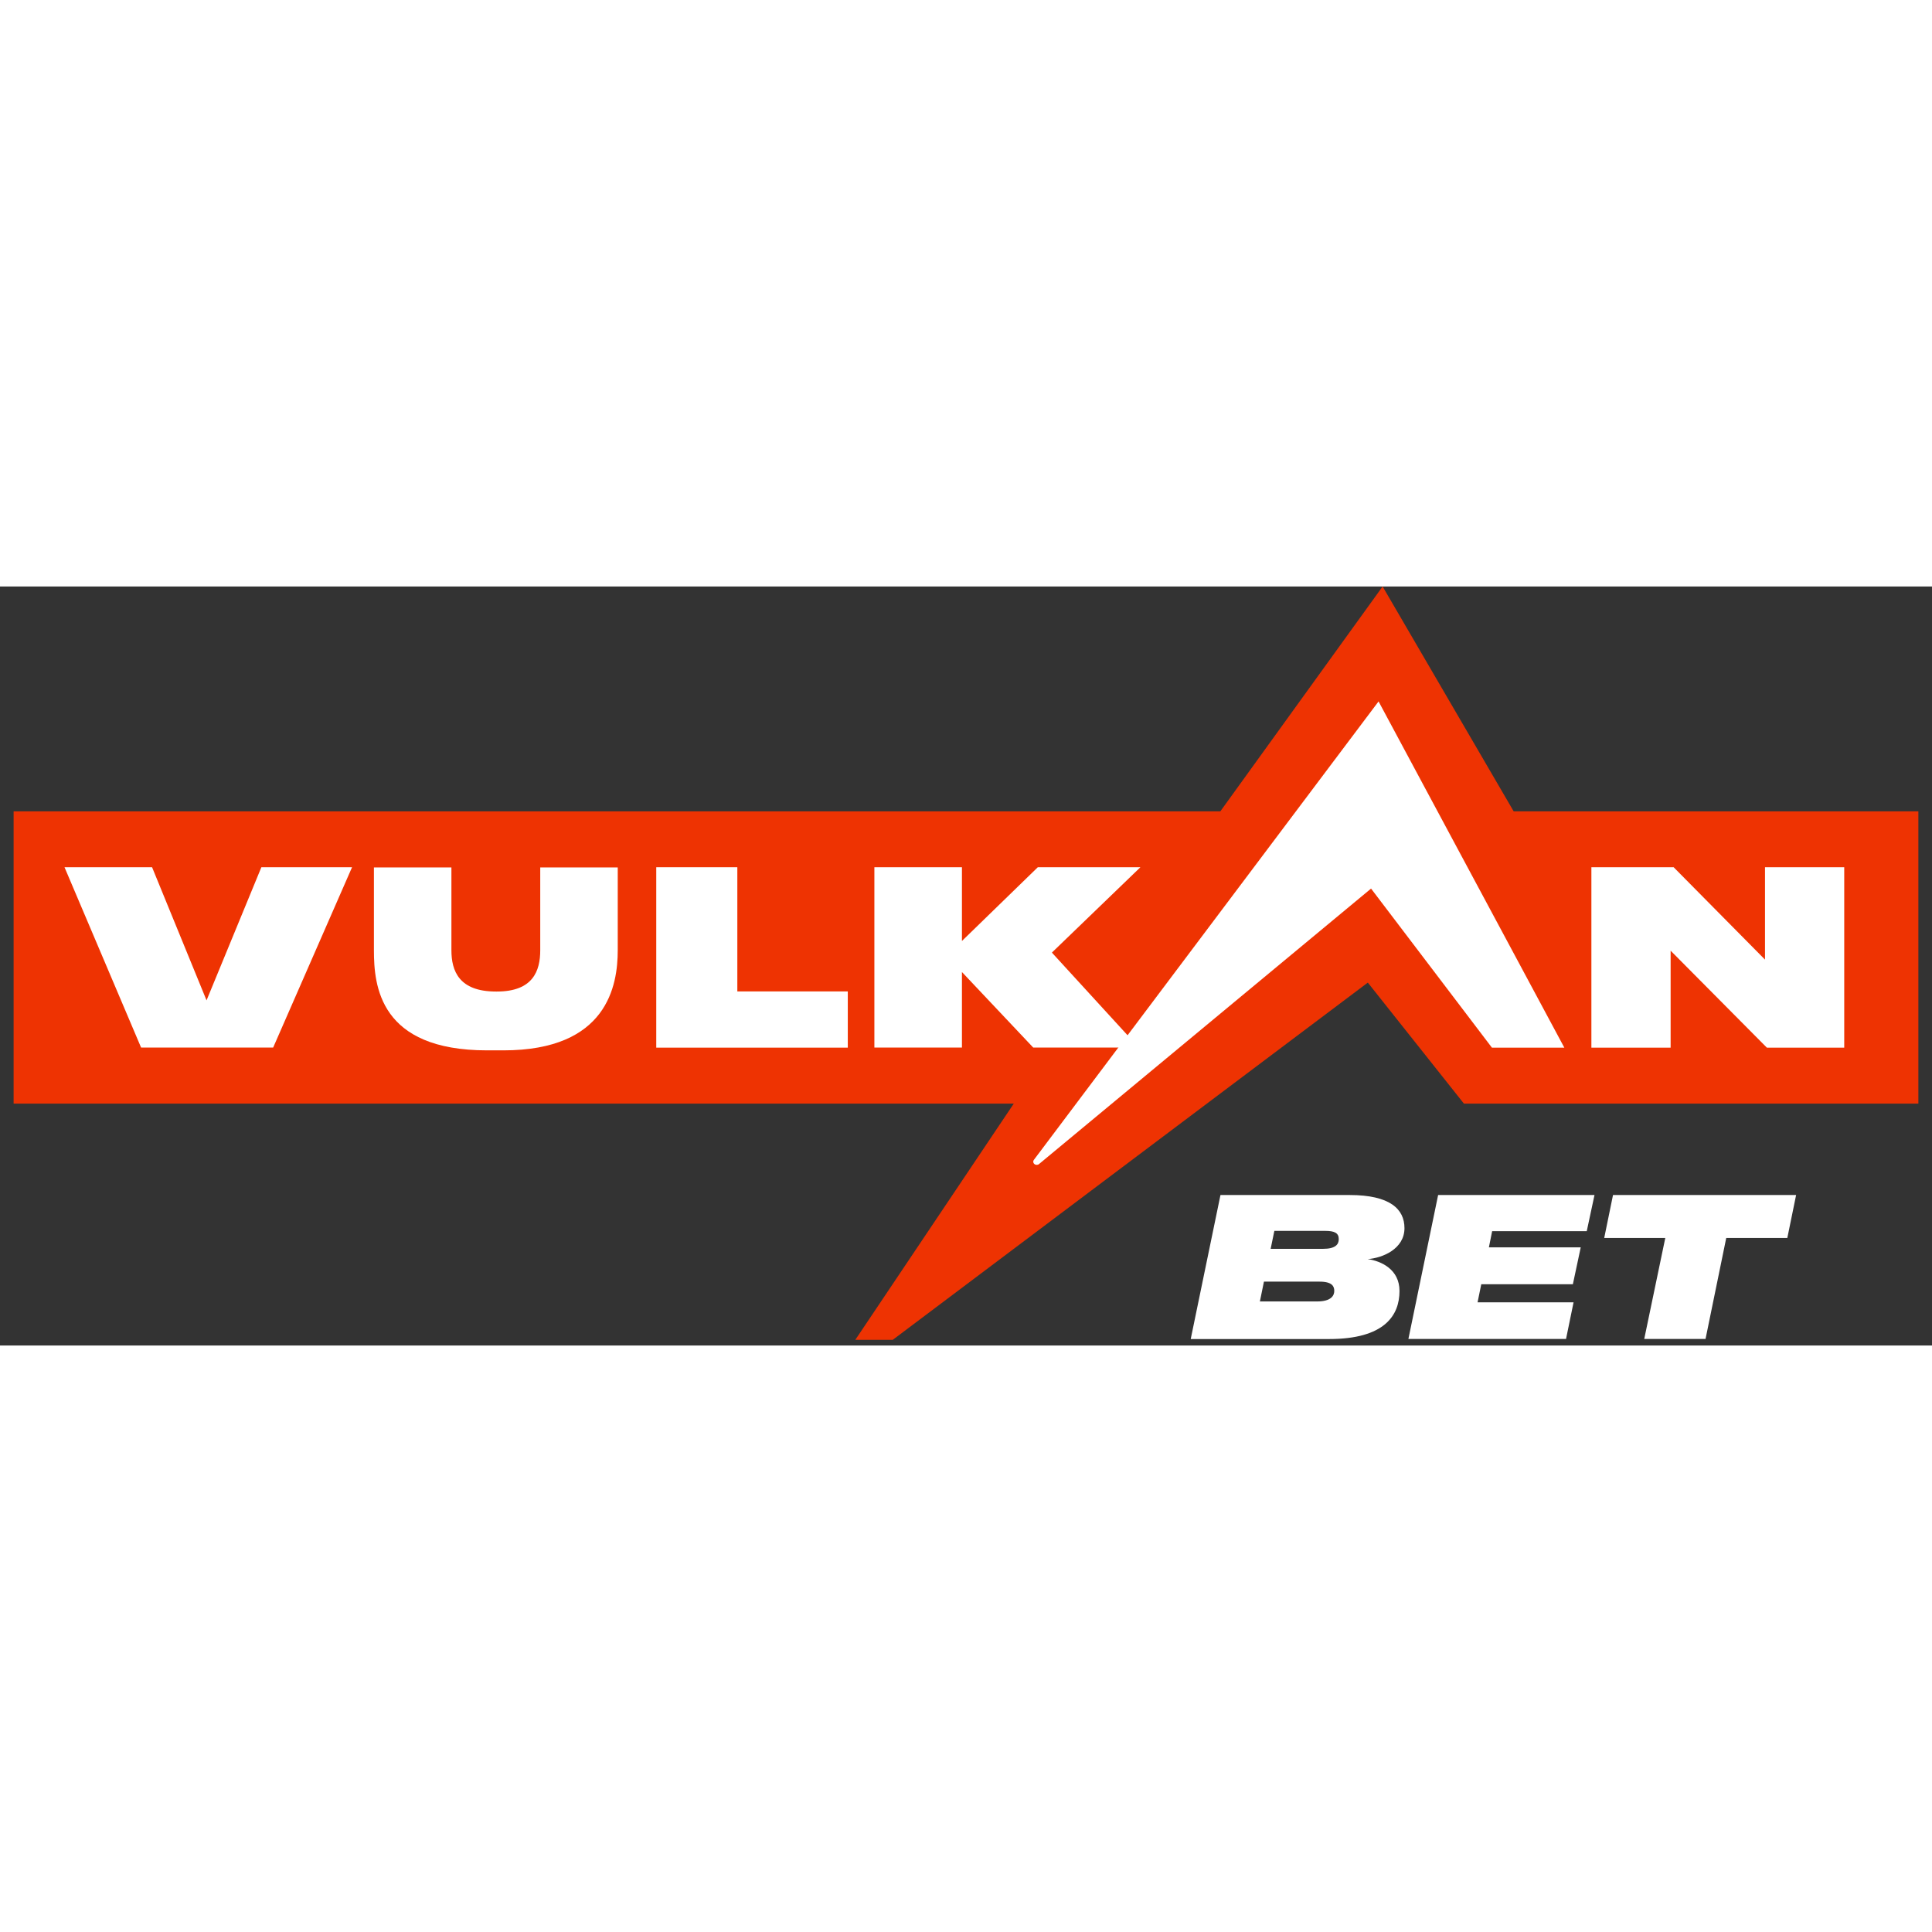
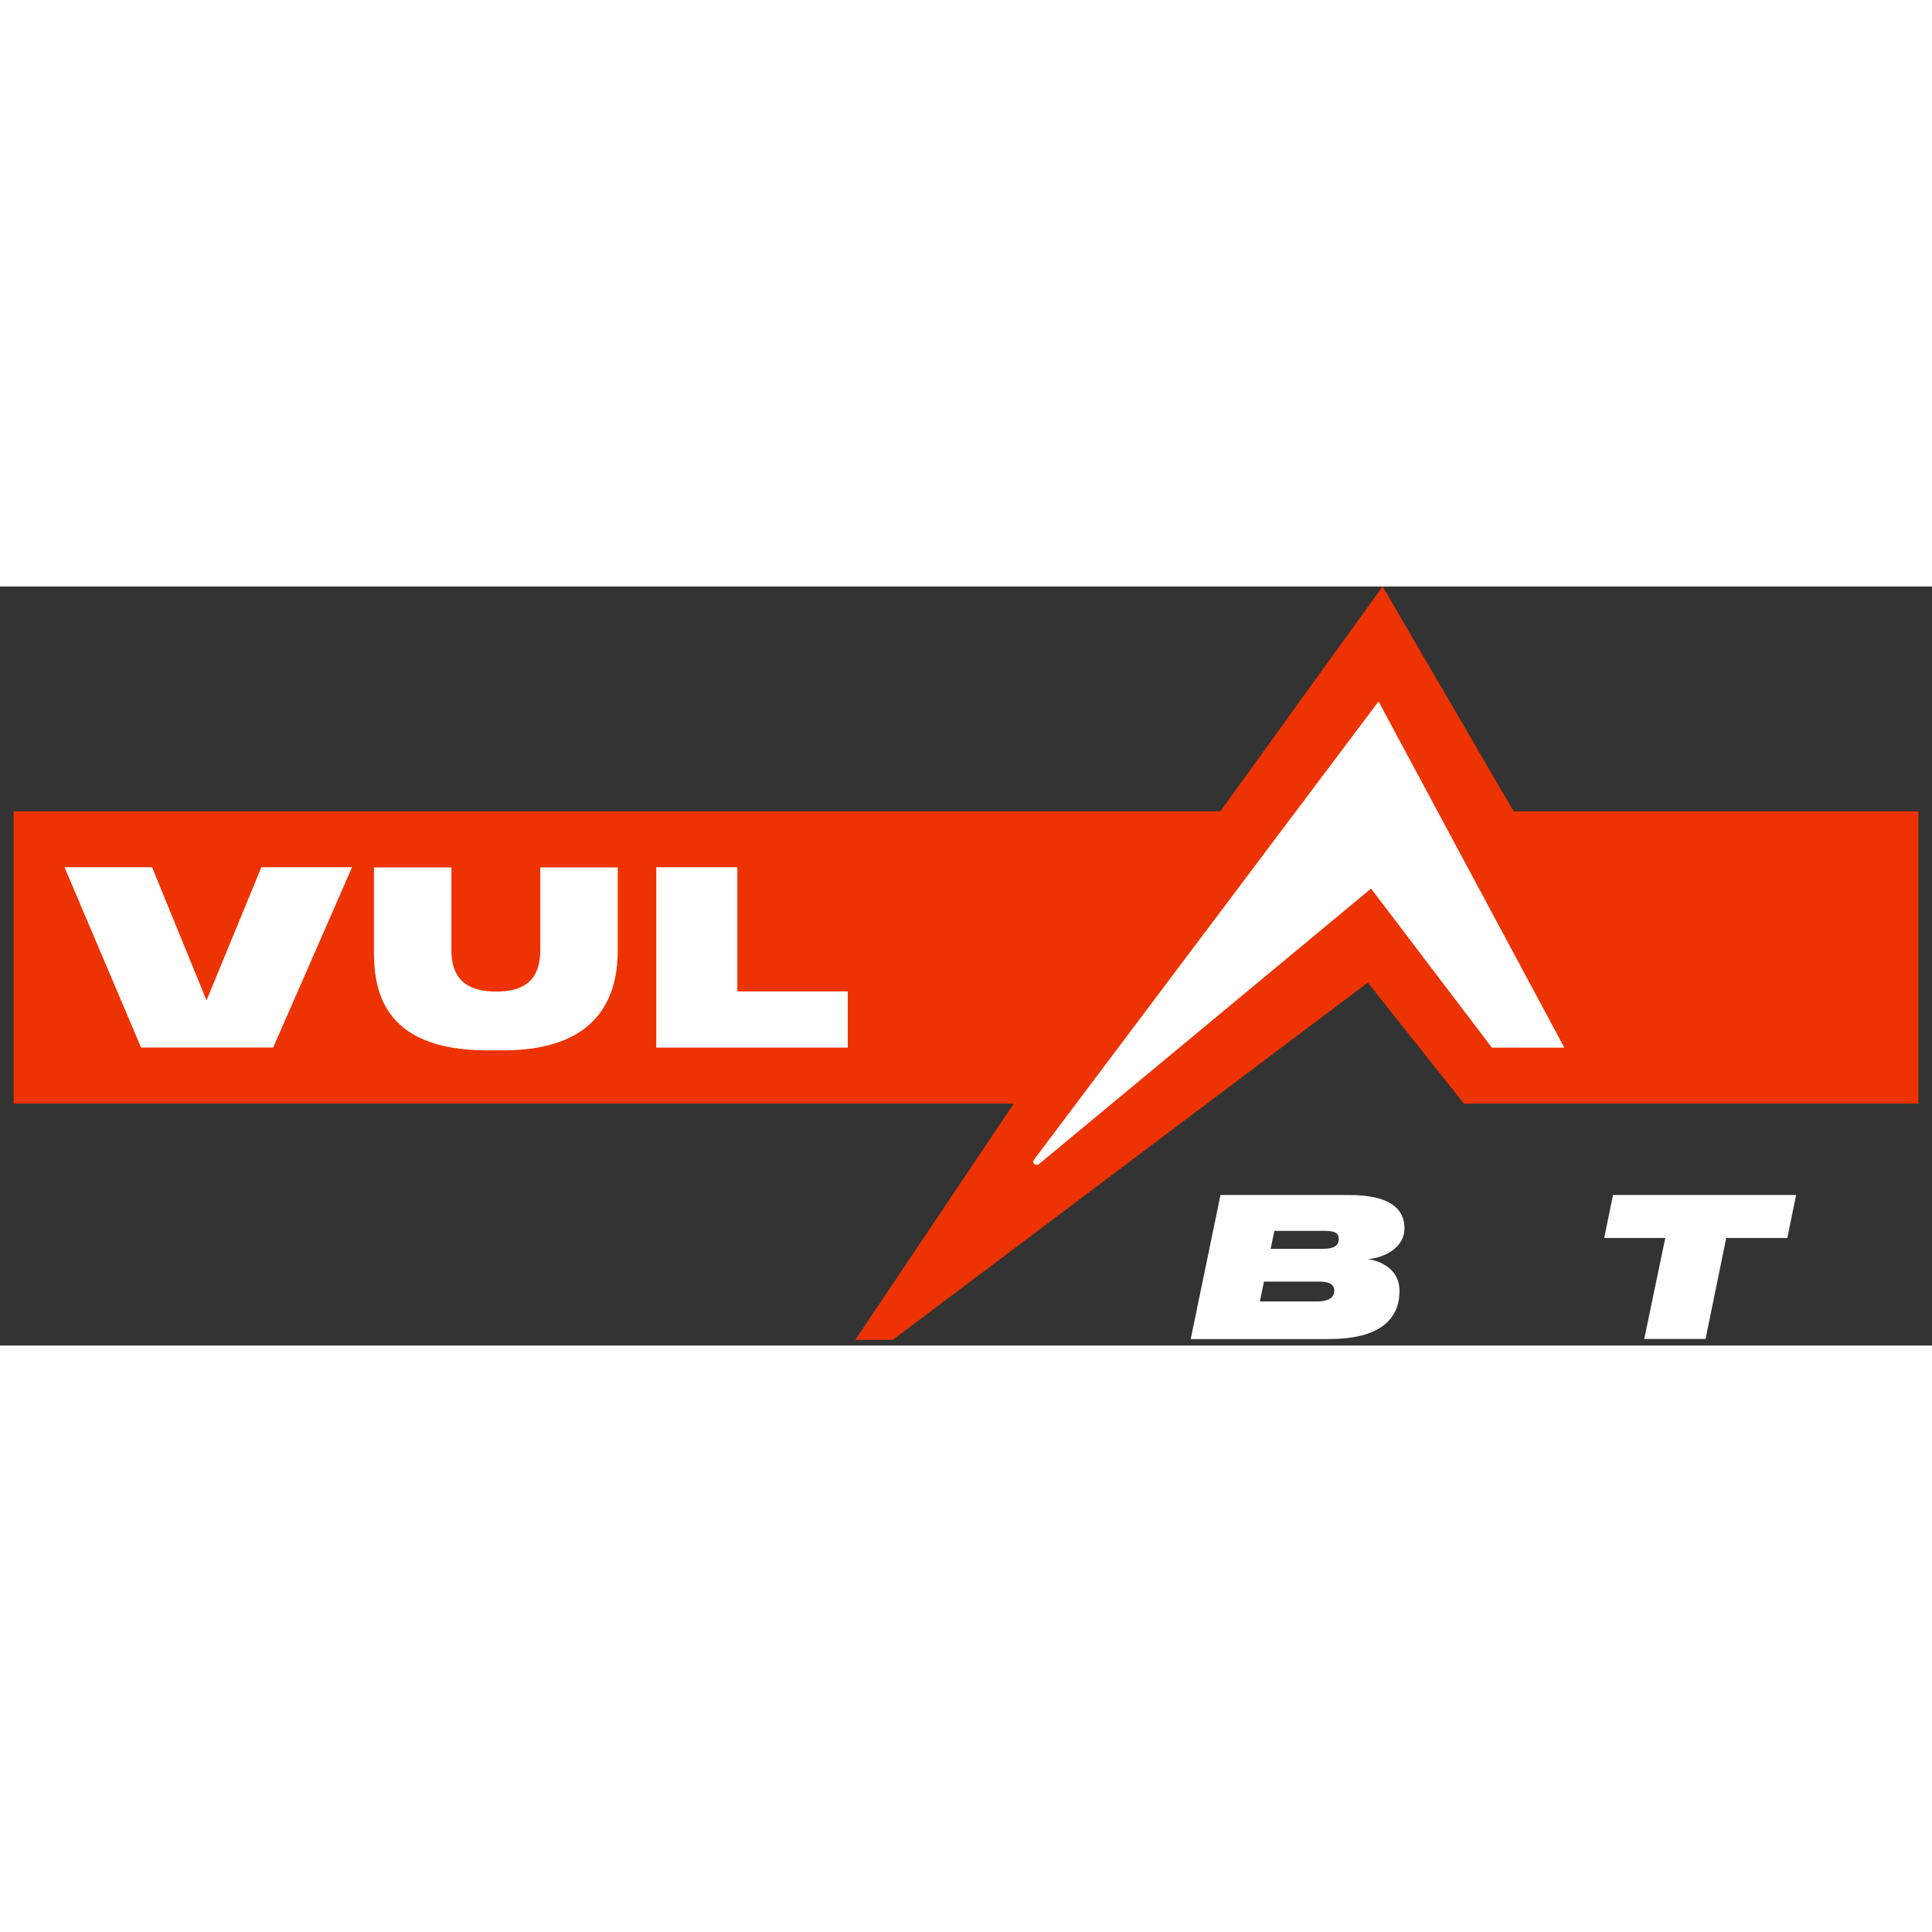
<svg xmlns="http://www.w3.org/2000/svg" width="105" height="105" viewBox="0 0 140 55" fill="none">
  <rect x="0" y="0" width="140" height="55" fill="#333333" stroke="none" />
  <path d="M113.834 16.293H110.649H109.686L100.189 0L88.43 16.293H77.35H66.278H0.987V37.473H66.245H73.461L61.979 54.588H64.694L99.117 28.703L106.082 37.473H110.649H113.801H139.012V16.293H113.834Z" fill="#EE3302" />
  <path d="M27.096 26.358V20.359H32.711V26.358C32.711 27.85 33.256 29.35 35.938 29.35H36.005C38.62 29.35 39.148 27.858 39.148 26.358V20.359H44.764V26.358C44.764 28.924 44.001 33.613 36.483 33.613H35.293C27.49 33.613 27.096 28.924 27.096 26.358Z" fill="white" />
  <path d="M53.43 20.343V29.342H61.434V33.416H47.555V20.343H53.43Z" fill="white" />
-   <path d="M121.06 26.39V33.416H115.318V20.343H121.278L127.899 27.037V20.343H133.64V33.416H128.033L121.06 26.39Z" fill="white" />
-   <path d="M76.269 26.485L82.638 20.343H75.204L69.706 25.687V20.343H63.361V33.408H69.706V27.937L74.869 33.408H82.521L76.227 26.532L76.269 26.485Z" fill="white" />
  <path d="M18.94 20.343L14.967 29.99L11.02 20.343H4.675L10.223 33.408H19.795L25.511 20.343H18.94Z" fill="white" />
  <path d="M99.896 8.328L74.92 41.547C74.802 41.697 74.92 41.91 75.121 41.91C75.188 41.91 75.247 41.894 75.297 41.847L99.352 21.89L108.11 33.416H113.357L99.896 8.328Z" fill="white" />
-   <path d="M88.455 44.096H97.8C100.734 44.096 101.773 45.123 101.773 46.496C101.773 48.012 100.164 48.667 99.108 48.738C100.088 48.88 101.413 49.48 101.413 51.051C101.413 52.804 100.348 54.532 96.308 54.532H86.284L88.438 44.104L88.455 44.096ZM91.59 50.372L91.296 51.809H95.428C96.493 51.809 96.686 51.359 96.686 51.043C96.686 50.727 96.551 50.372 95.621 50.372H91.606H91.59ZM92.344 46.694L92.076 47.996H95.864C96.778 47.996 97.012 47.672 97.012 47.294C97.012 46.859 96.727 46.694 96.032 46.694H92.344Z" fill="white" />
-   <path d="M115.543 44.096L114.982 46.717H108.126L107.891 47.886H114.546L113.976 50.562H107.338L107.07 51.872H114.026L113.481 54.525H102.058L104.212 44.096H115.543Z" fill="white" />
+   <path d="M88.455 44.096H97.8C100.734 44.096 101.773 45.123 101.773 46.496C101.773 48.012 100.164 48.667 99.108 48.738C100.088 48.88 101.413 49.48 101.413 51.051C101.413 52.804 100.348 54.532 96.308 54.532H86.284L88.438 44.104L88.455 44.096ZM91.59 50.372L91.296 51.809H95.428C96.493 51.809 96.686 51.359 96.686 51.043C96.686 50.727 96.551 50.372 95.621 50.372H91.59ZM92.344 46.694L92.076 47.996H95.864C96.778 47.996 97.012 47.672 97.012 47.294C97.012 46.859 96.727 46.694 96.032 46.694H92.344Z" fill="white" />
  <path d="M120.673 47.207H116.248L116.885 44.096H130.153L129.516 47.207H125.09L123.59 54.525H119.148L120.673 47.207Z" fill="white" />
</svg>